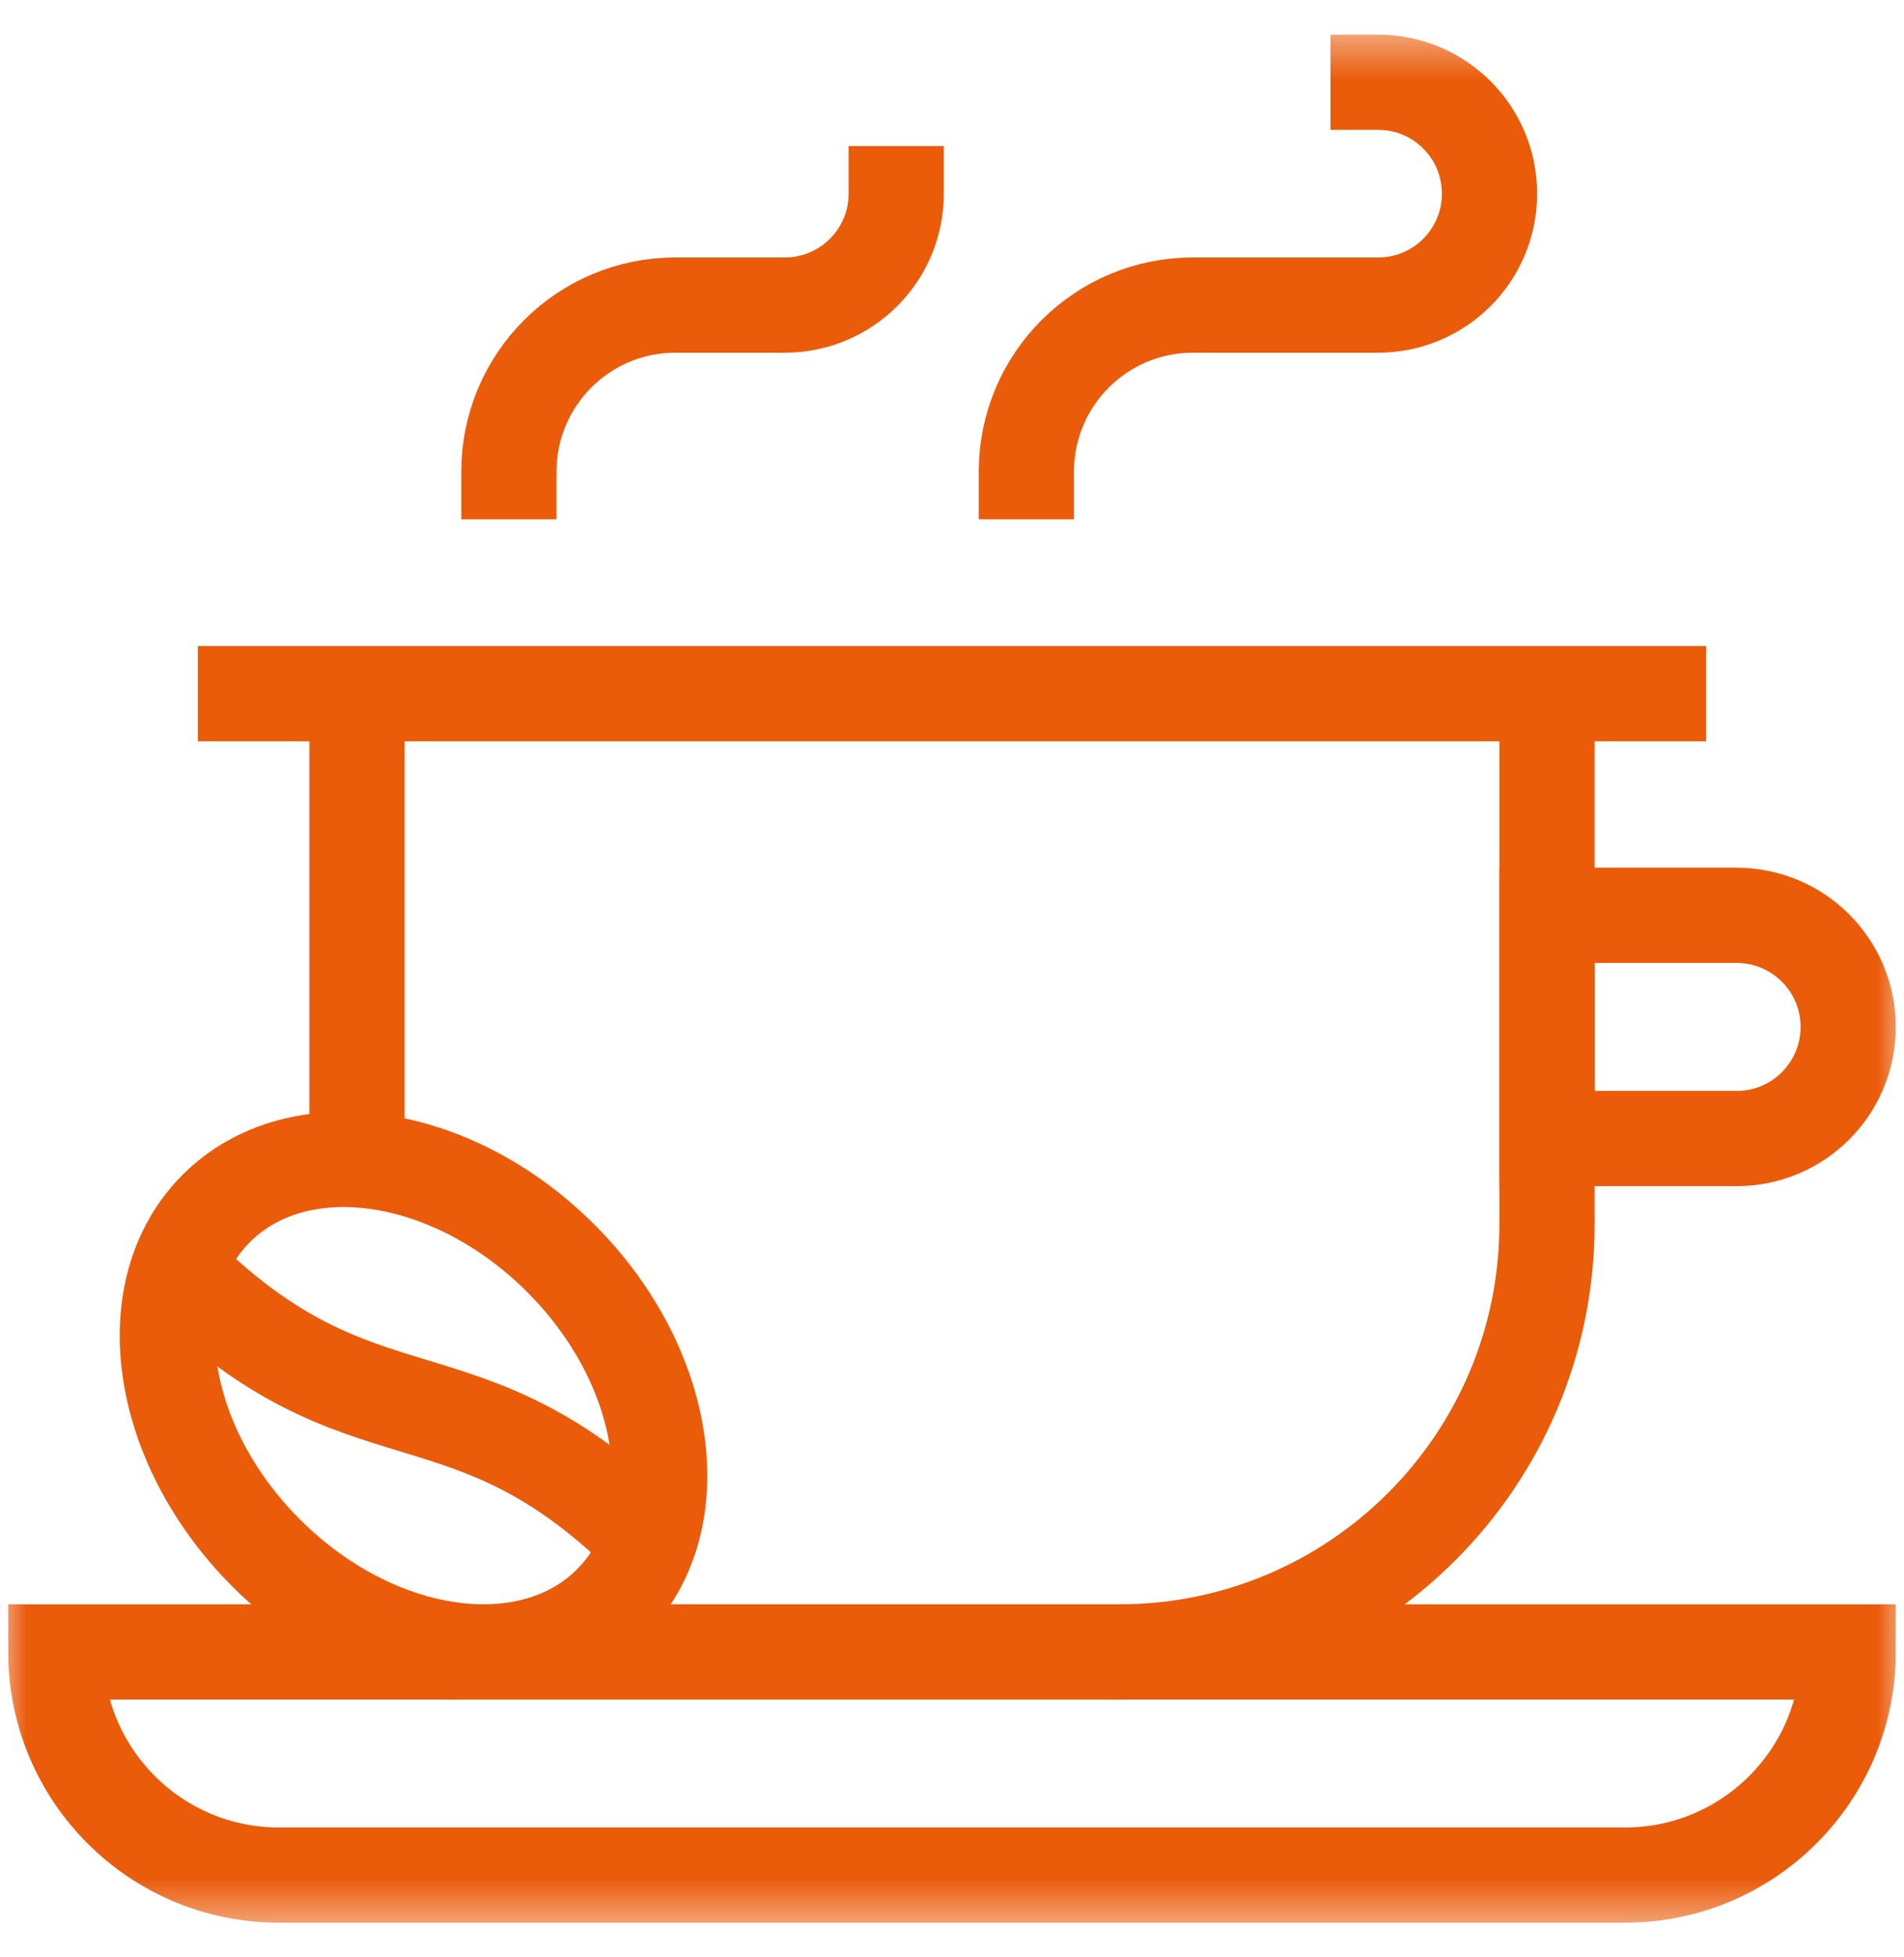
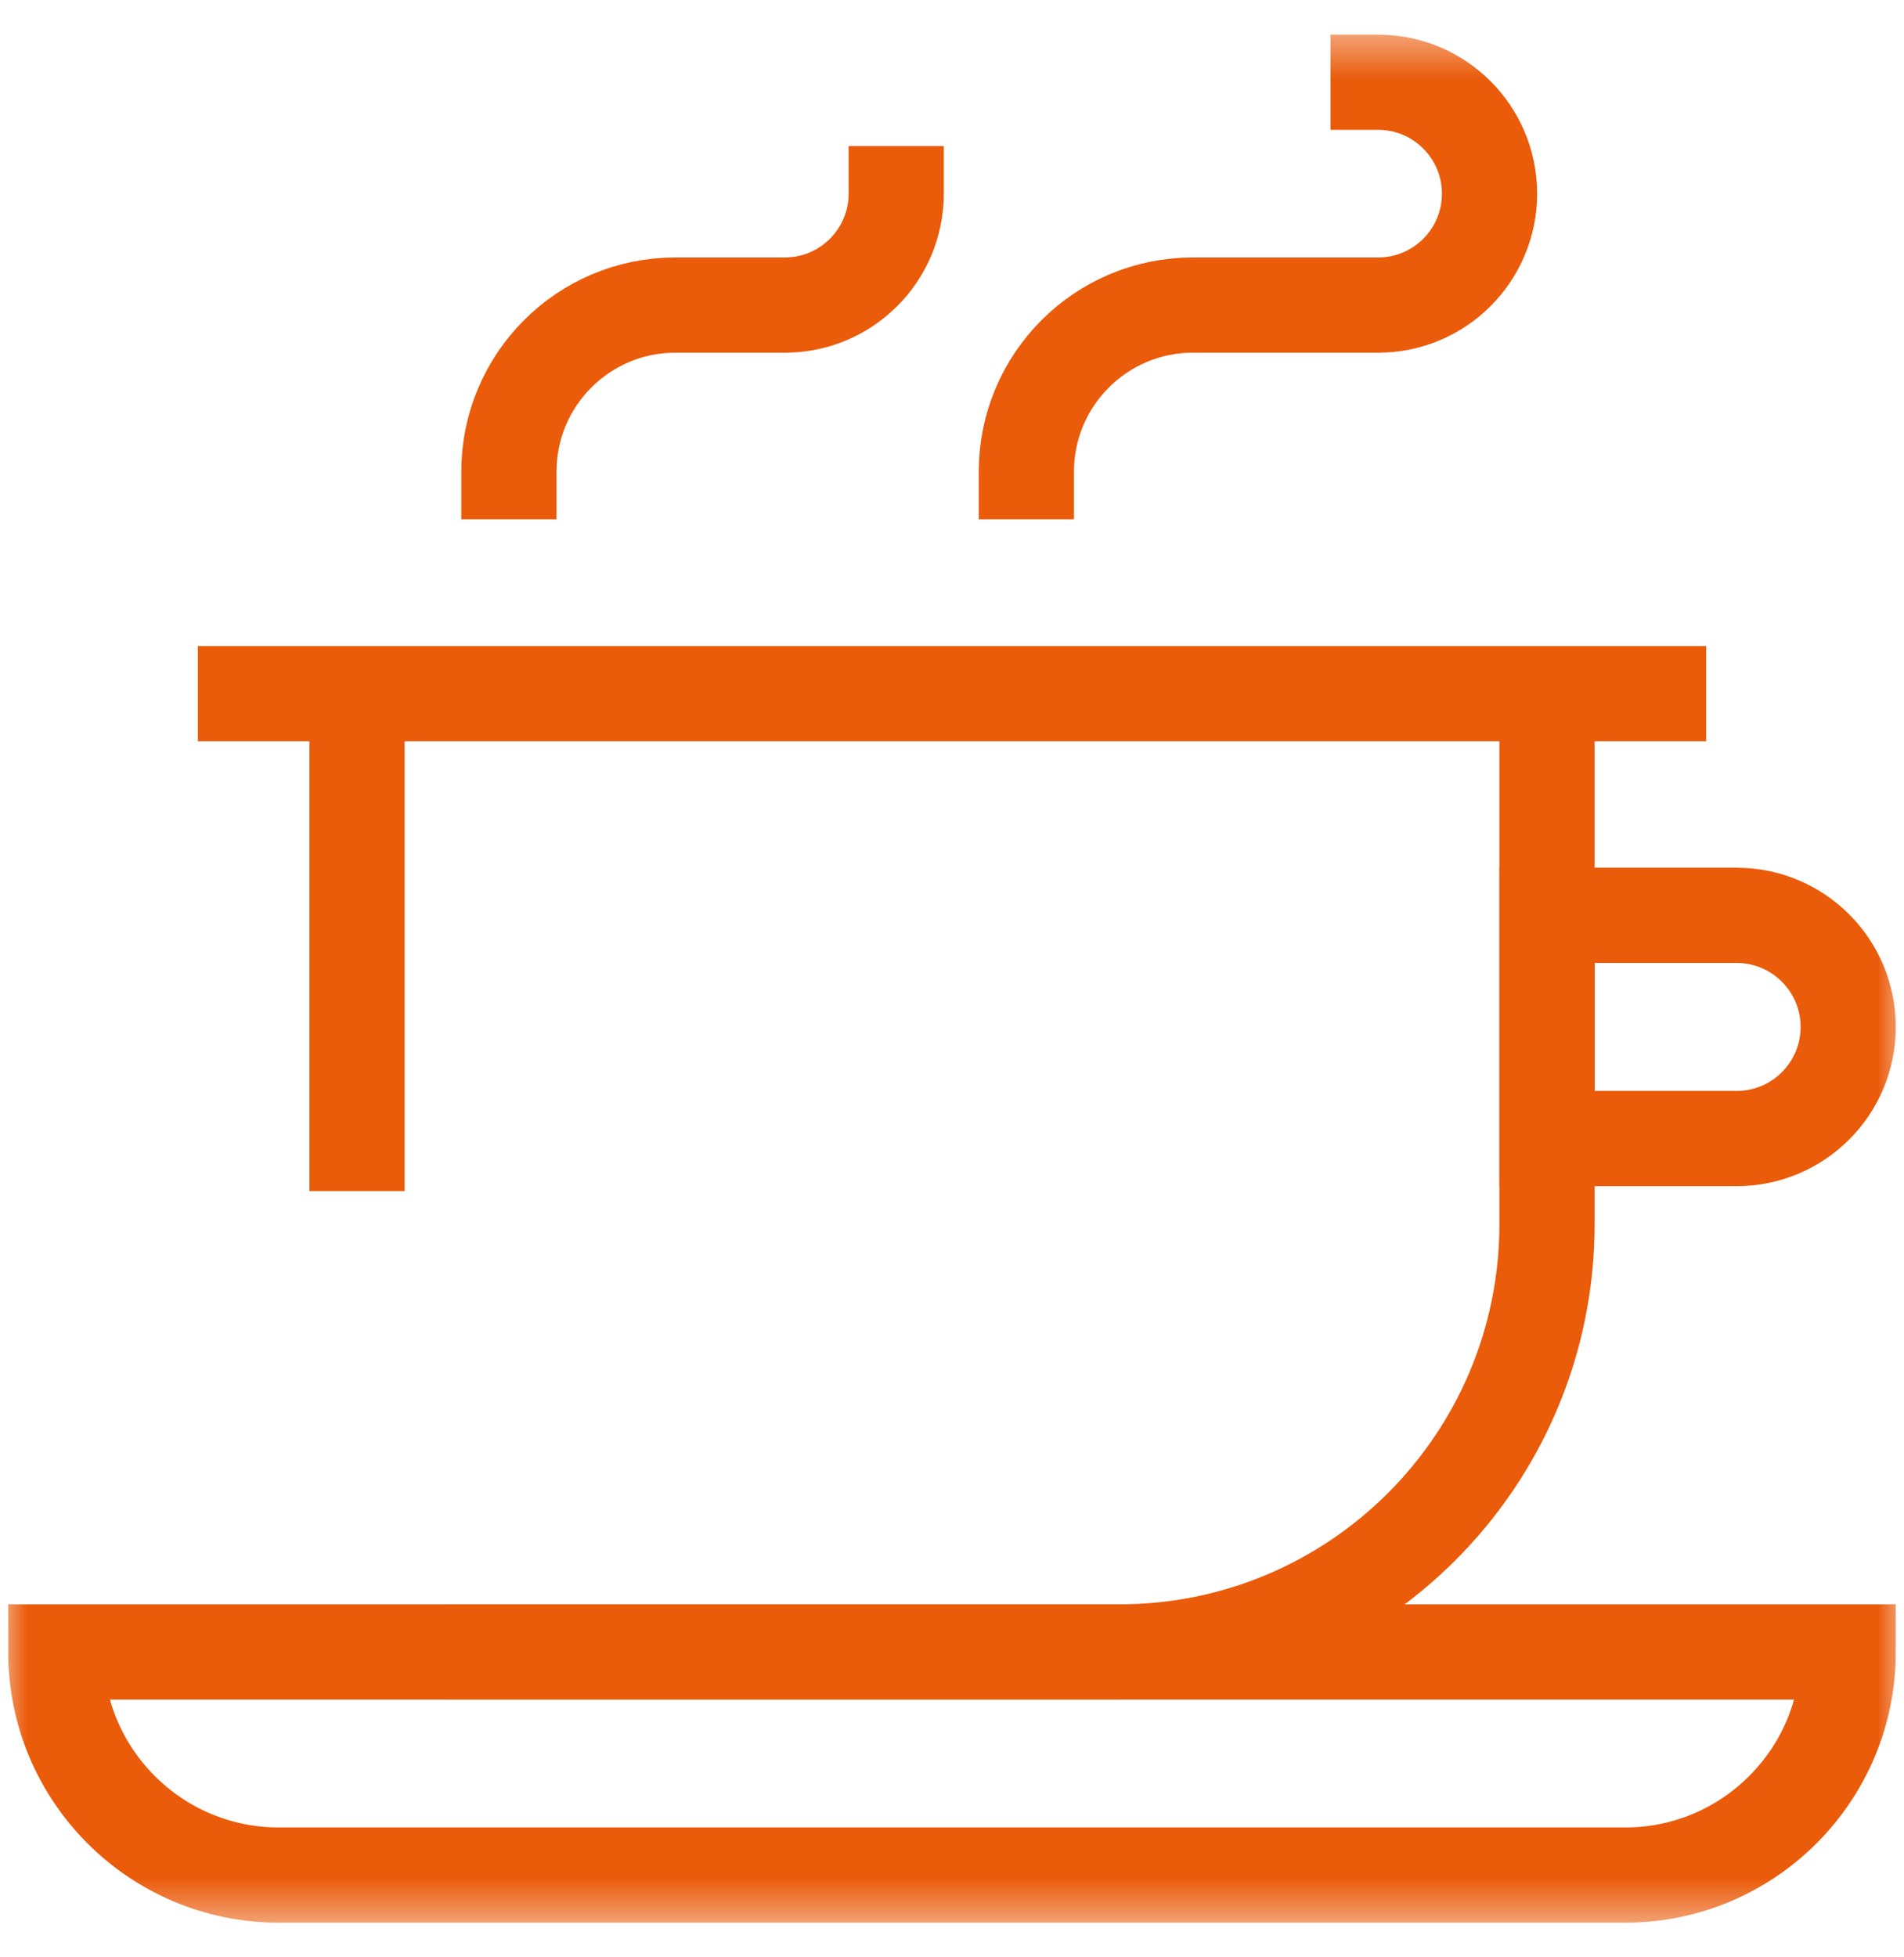
<svg xmlns="http://www.w3.org/2000/svg" width="36" height="37" viewBox="0 0 36 37" fill="none">
  <mask id="mask0_522_4961" style="mask-type:luminance" maskUnits="userSpaceOnUse" x="0" y="0" width="36" height="37">
    <path d="M35.1 35.6V1.4H0.9L0.9 35.6H35.1Z" fill="white" stroke="white" stroke-width="1.8" />
  </mask>
  <g mask="url(#mask0_522_4961)">
    <path d="M30.727 35.445H5.273C2.943 35.445 1.055 33.556 1.055 31.227H34.945C34.945 33.556 33.056 35.445 30.727 35.445Z" stroke="#EA5B0A" stroke-width="1.8" stroke-miterlimit="10" />
    <path d="M6.75 22.516V13.113" stroke="#EA5B0A" stroke-width="1.8" stroke-miterlimit="10" />
    <path d="M29.25 13.113V23.139C29.25 27.606 25.629 31.227 21.163 31.227H8.438" stroke="#EA5B0A" stroke-width="1.8" stroke-miterlimit="10" />
    <path d="M4.641 13.113H31.359" stroke="#EA5B0A" stroke-width="1.8" stroke-miterlimit="10" stroke-linecap="square" />
    <path d="M32.836 21.522H29.25V17.303H32.836C34.001 17.303 34.945 18.248 34.945 19.413C34.945 20.578 34.001 21.522 32.836 21.522Z" stroke="#EA5B0A" stroke-width="1.8" stroke-miterlimit="10" />
    <path d="M9.622 8.916C9.622 7.177 11.031 5.767 12.77 5.767H14.839C16.002 5.767 16.945 4.824 16.945 3.661" stroke="#EA5B0A" stroke-width="1.8" stroke-miterlimit="10" stroke-linecap="square" />
    <path d="M19.406 8.916C19.406 7.177 20.816 5.767 22.555 5.767H26.057C27.221 5.767 28.163 4.824 28.163 3.661C28.163 2.498 27.221 1.555 26.057 1.555" stroke="#EA5B0A" stroke-width="1.8" stroke-miterlimit="10" stroke-linecap="square" />
-     <path d="M4.09 22.843C5.628 21.305 8.545 21.727 10.604 23.787C12.663 25.846 13.086 28.763 11.547 30.301C10.009 31.839 7.093 31.417 5.033 29.357C2.974 27.298 2.551 24.381 4.09 22.843Z" stroke="#EA5B0A" stroke-width="1.8" stroke-miterlimit="10" stroke-linecap="square" />
-     <path d="M12.283 29.157C8.758 25.632 6.879 27.512 3.354 23.988" stroke="#EA5B0A" stroke-width="1.8" stroke-miterlimit="10" />
  </g>
</svg>